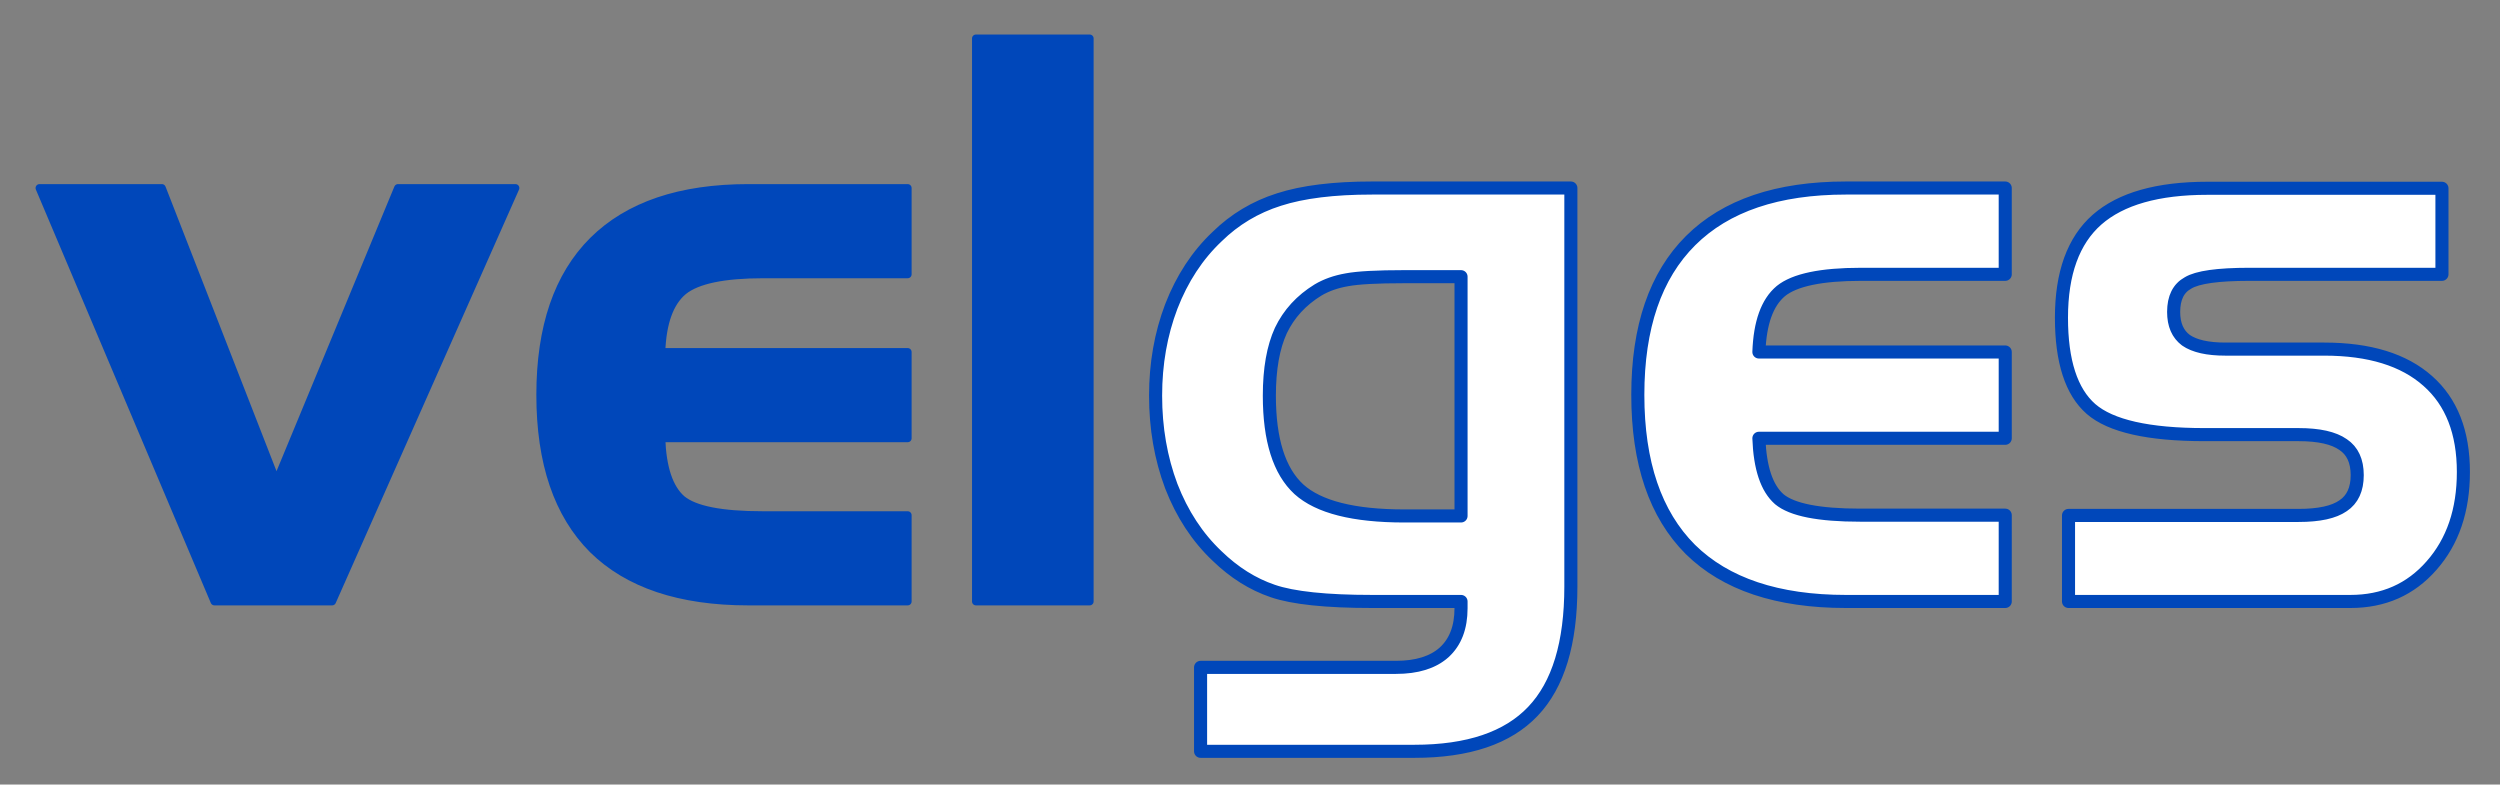
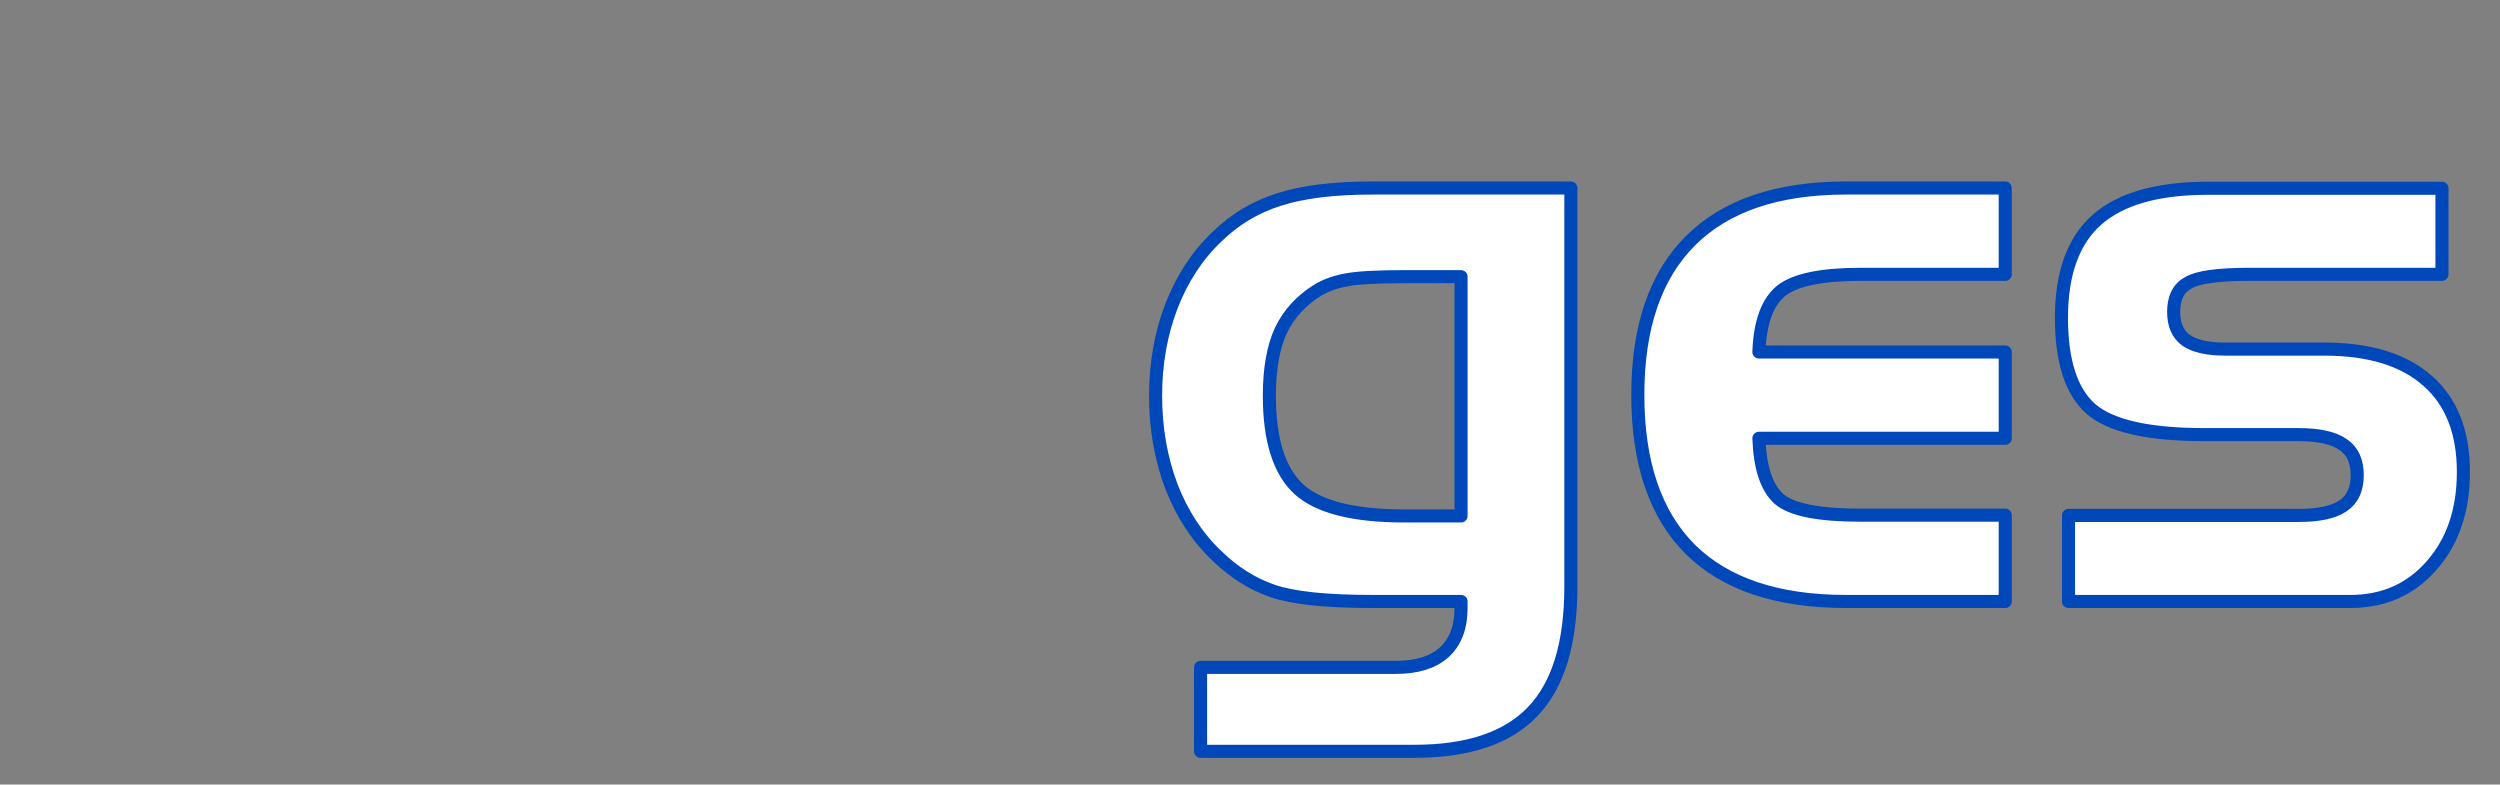
<svg xmlns="http://www.w3.org/2000/svg" viewBox="0 0 956 300" width="956" height="300">
  <rect x="0" y="0" width="956" height="300" fill="#808080" stroke="none" />
  <title>VelGes</title>
  <style>		.s0 { fill: #0047BA;stroke: #0047BA;stroke-linejoin: round;stroke-width: 3;stroke-dasharray: NaN } 		.s1 { fill: #ffffff;stroke: #0047BA;stroke-linejoin: round;stroke-width: 5;stroke-dasharray: NaN } 	</style>
  <g id="Livello 1">
    <g id="&lt;Group&gt;">
-       <path id="velges&#10;" class="s0" aria-label="velges" d="m82 230l-66.9-158.1h46.8l43.8 112.3 46.5-112.3h44.9l-70.1 158.1zm265.1 0h-60.9q-39.3 0-59.5-19.9-20.1-20.1-20.1-59.1 0-38.9 20.2-59 20.3-20.1 59.4-20.1h60.9v33h-55.2q-22.7 0-30.6 6.4-7.8 6.5-8.4 23.3h94.2v33h-94.2q0.6 17 7.8 23.3 7.3 6.1 30.9 6.1h55.5zm69.6-215.3v215.3h-43.5v-215.3z" />
      <path id="velges&#10;" class="s1" aria-label="velges" d="m537 197.3h21.7v-91.5h-21.7q-15.7 0-22 1.2-6.3 1.1-11 3.9-9.6 5.9-14.2 15.5-4.4 9.6-4.4 24.9 0 25.4 11.3 35.8 11.3 10.2 40.3 10.2zm63.7-125.4v152.4q0 32.5-14.5 47.7-14.5 15.3-45.3 15.3h-81.8v-32.1h74.7q12 0 18.4-5.7 6.5-5.9 6.5-16.9v-2.6h-34q-26.4 0-38-4-11.5-3.9-21.3-13.4-11.3-10.7-17.5-26.7-6-16-6-34.6 0-18.3 6-34.1 6.2-16 17.5-26.7 10.1-9.9 23.7-14.2 13.6-4.4 35.6-4.4zm166.1 158.1h-60.9q-39.3 0-59.5-19.9-20.1-20.1-20.1-59.1 0-38.9 20.2-59 20.2-20.1 59.4-20.1h60.9v33h-55.2q-22.7 0-30.6 6.4-7.8 6.5-8.4 23.3h94.2v33h-94.2q0.6 17 7.8 23.3 7.3 6.1 30.9 6.1h55.5zm24.2 0v-32.9h88q11.7 0 17-3.7 5.4-3.6 5.4-11.7 0-8.1-5.4-11.7-5.4-3.8-17-3.8h-36q-32.1 0-43.4-9.8-11.3-9.9-11.3-34.9 0-25.5 13.6-37.5 13.7-12 42.2-12h89.7v32.9h-73.7q-18 0-23.4 3.3-5.5 3-5.5 11.1 0 7.3 4.7 10.8 4.9 3.4 15.1 3.4h37.8q25.9 0 39.6 12.2 13.6 12 13.6 34.8 0 22-12.2 35.8-12 13.7-31 13.7z" />
    </g>
  </g>
</svg>